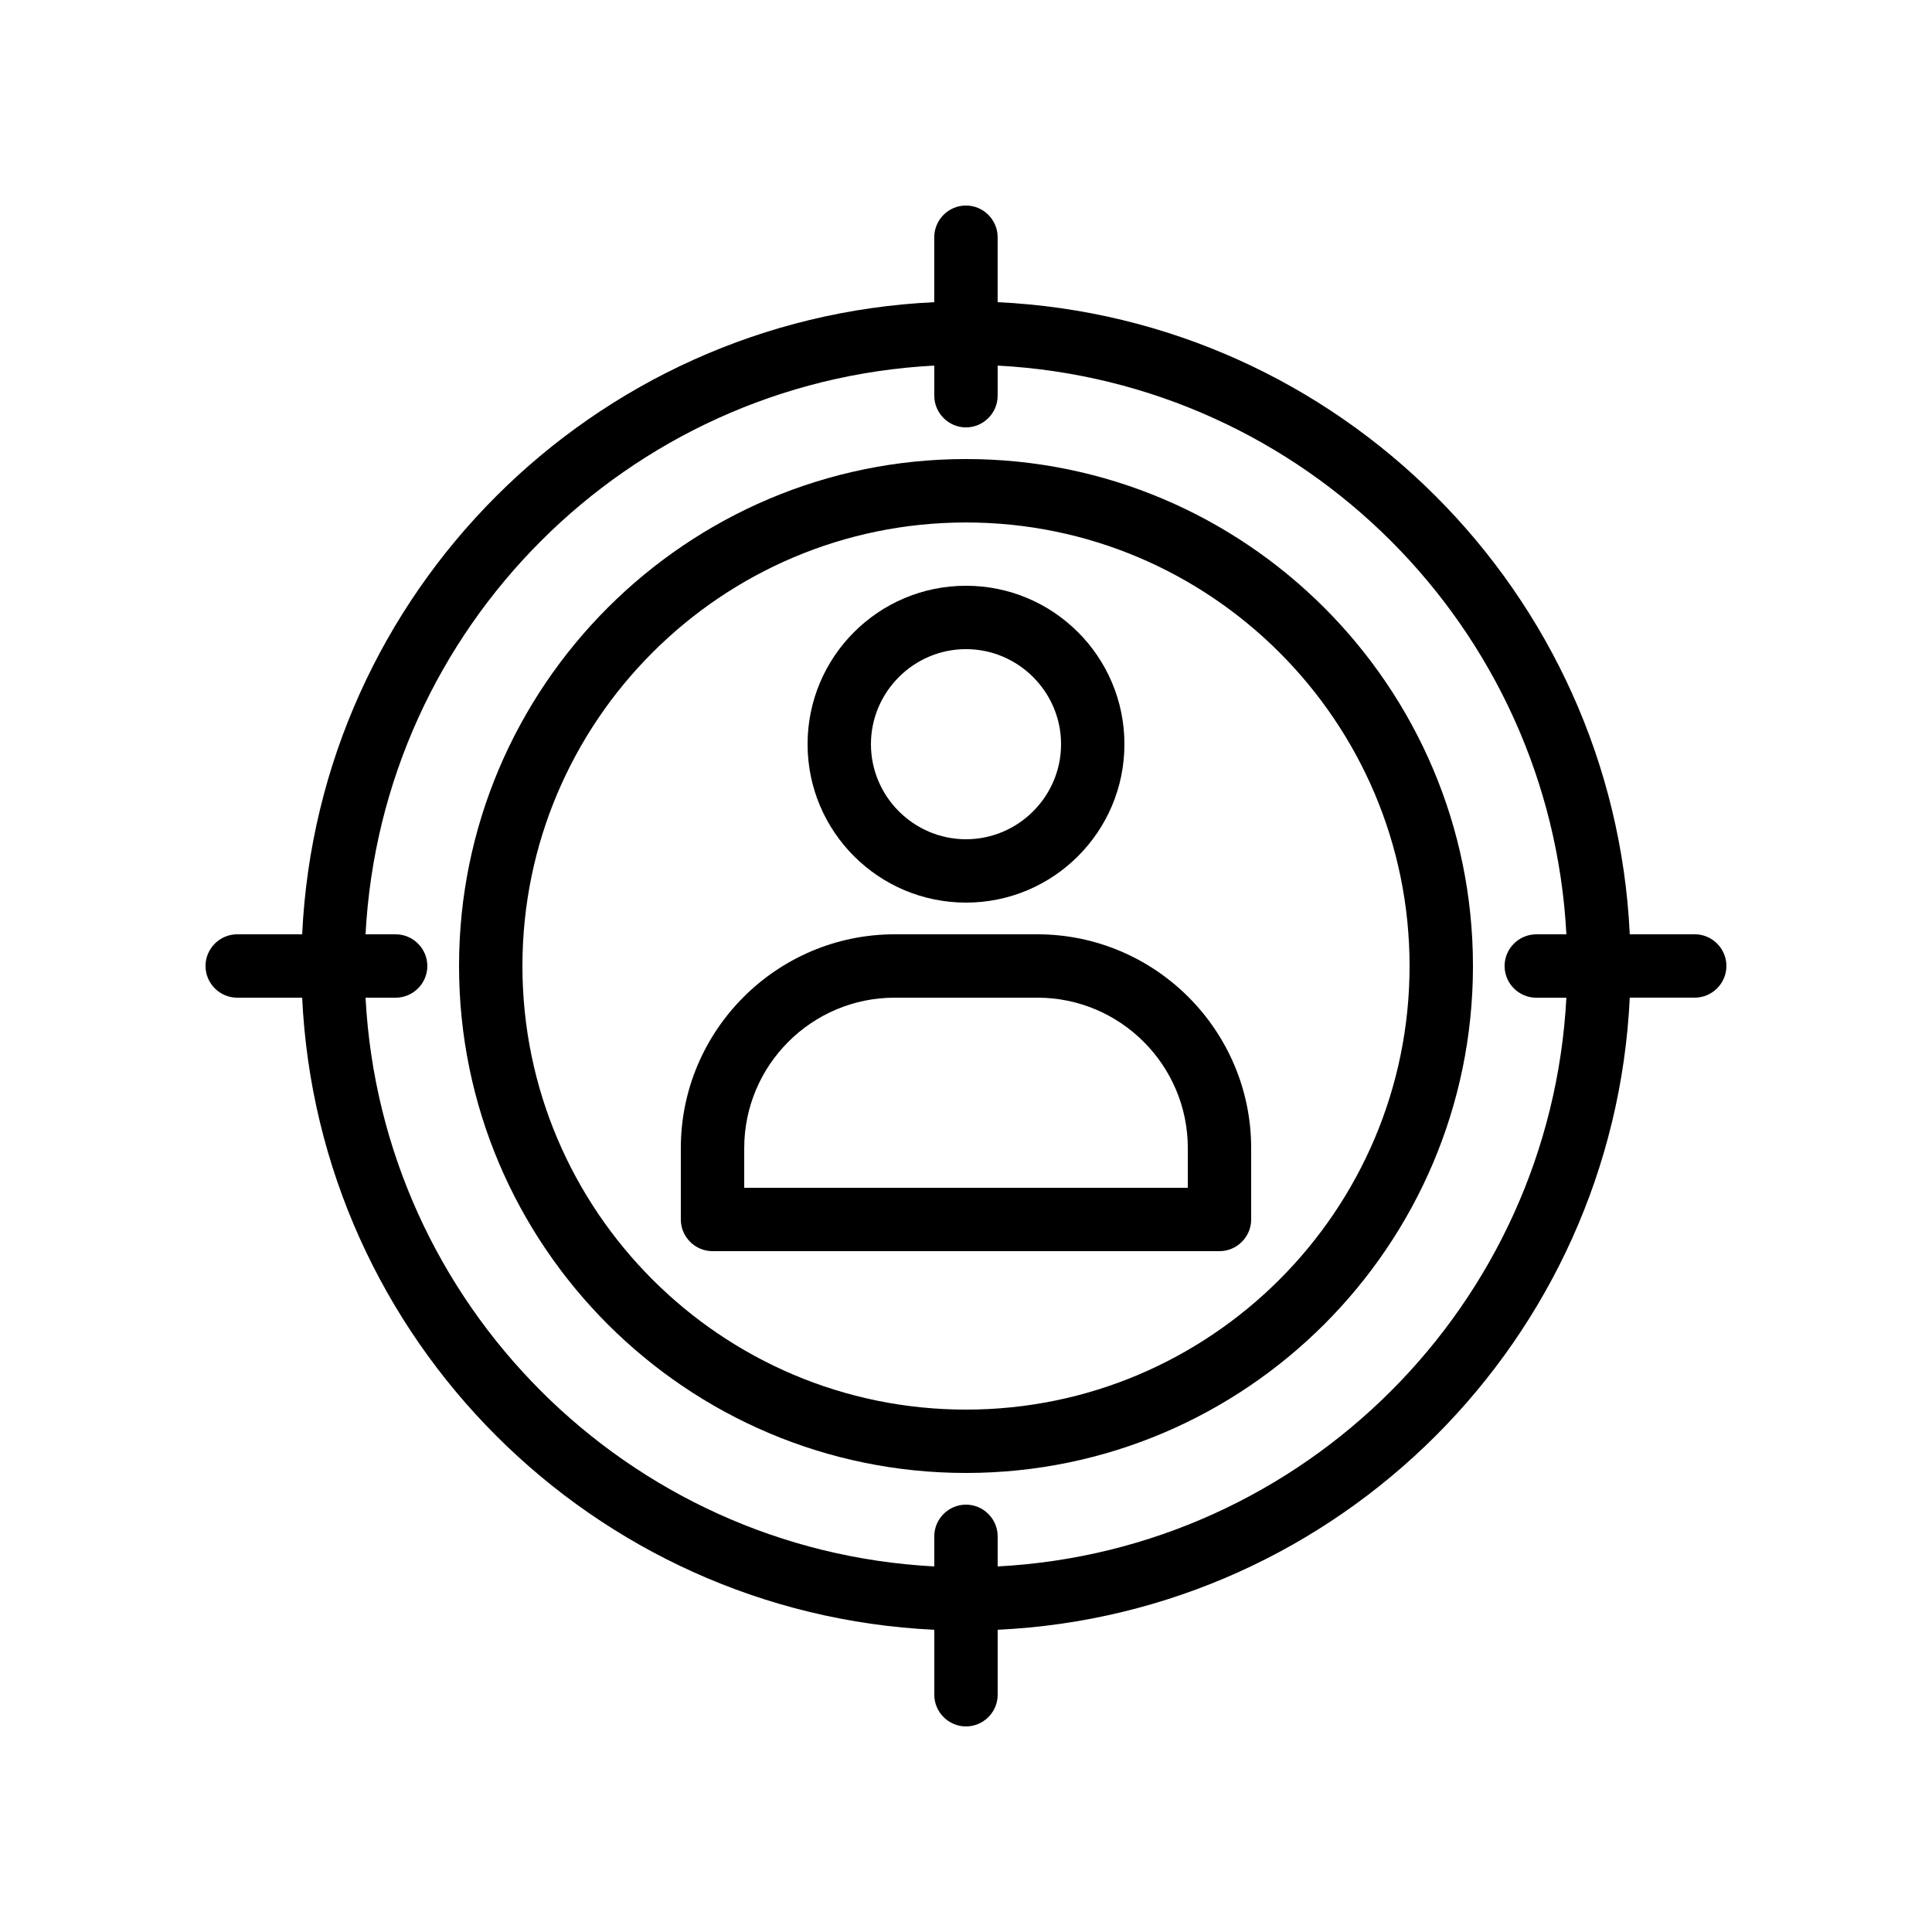
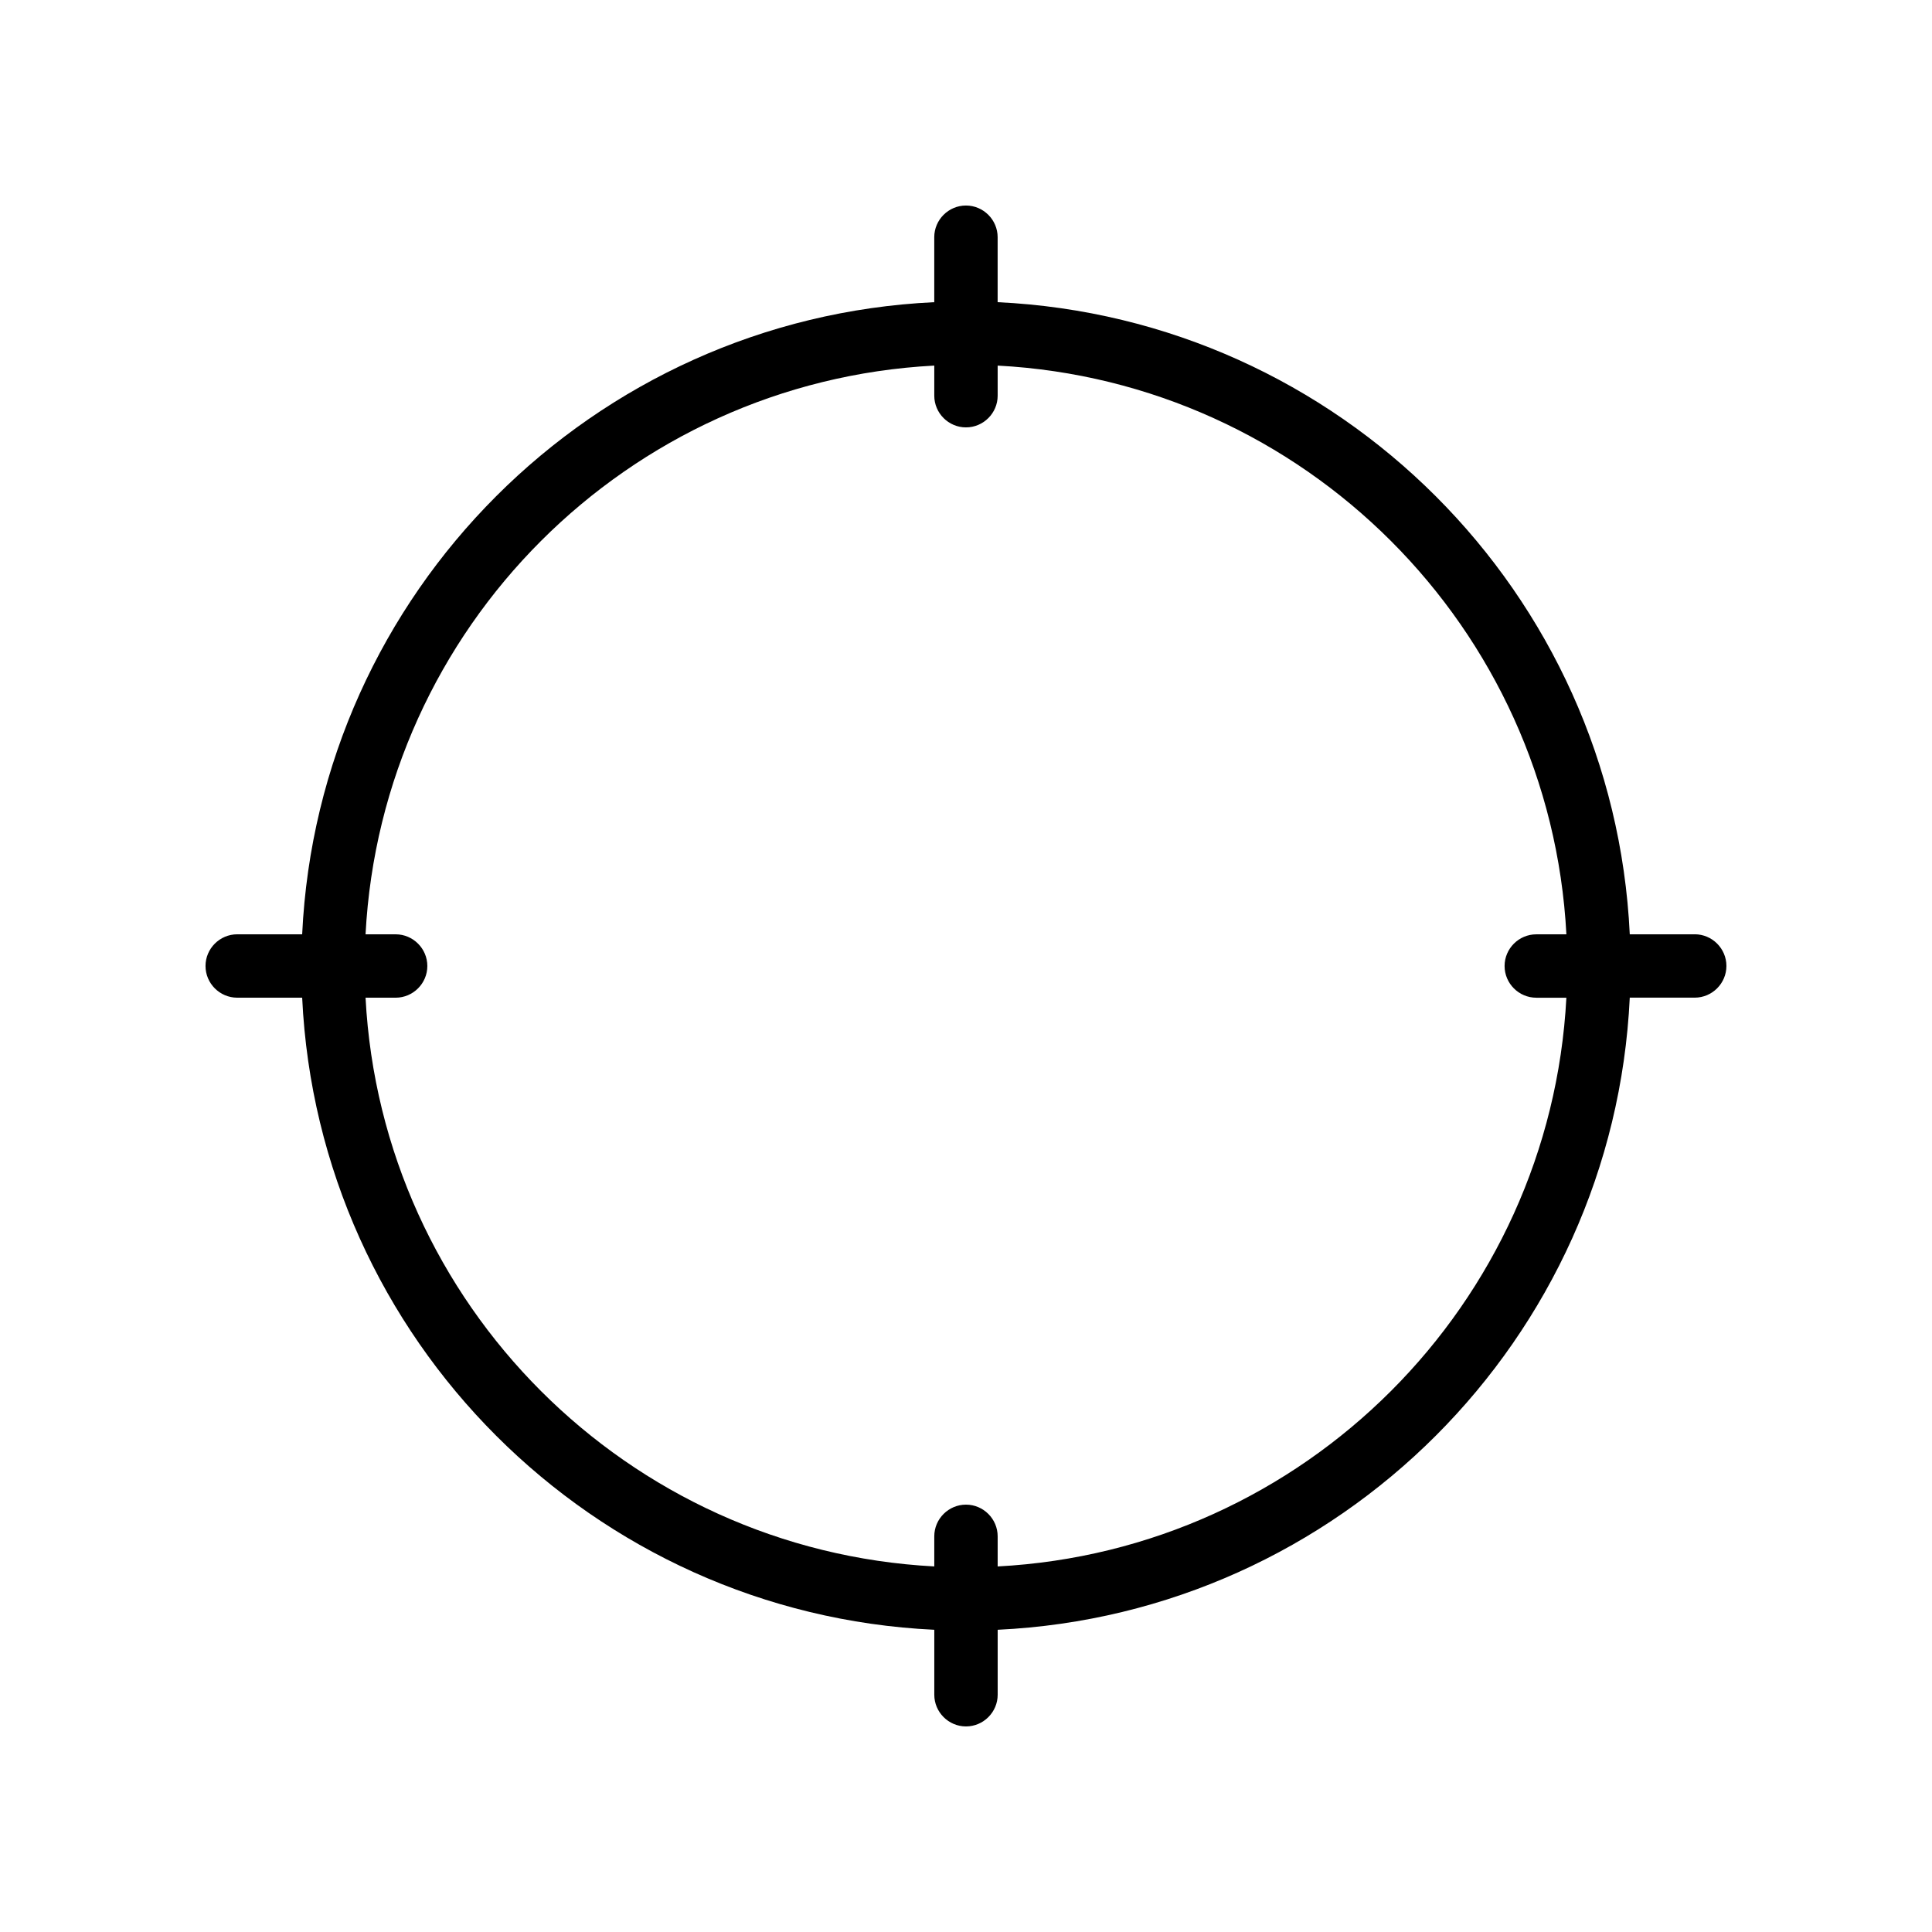
<svg xmlns="http://www.w3.org/2000/svg" fill="#000000" width="800px" height="800px" version="1.1" viewBox="144 144 512 512">
  <g>
-     <path d="m400 383.2c23.176 0 41.984-18.809 41.984-41.984s-18.809-41.984-41.984-41.984-41.984 18.809-41.984 41.984 18.809 41.984 41.984 41.984zm0-67.172c13.855 0 25.191 11.336 25.191 25.191 0 13.855-11.336 25.191-25.191 25.191s-25.191-11.336-25.191-25.191c0-13.855 11.336-25.191 25.191-25.191z" />
-     <path d="m418.89 391.6h-37.785c-31.234 0-56.68 25.441-56.68 56.68v18.891c0 4.617 3.777 8.398 8.398 8.398h134.35c4.617 0 8.398-3.777 8.398-8.398v-18.895c0-31.234-25.441-56.676-56.68-56.676zm39.887 67.176h-117.55v-10.496c0-22 17.887-39.887 39.887-39.887h37.785c22 0 39.887 17.887 39.887 39.887z" />
-     <path d="m400 265.65c-74.059 0-134.35 60.289-134.35 134.35s60.289 134.35 134.35 134.35 134.35-60.289 134.35-134.35-60.289-134.35-134.35-134.35zm0 251.91c-64.824 0-117.55-52.73-117.55-117.55s52.73-117.55 117.55-117.55 117.55 52.73 117.55 117.55c0 64.82-52.734 117.55-117.55 117.55z" />
    <path d="m593.12 391.6h-17.215c-4.281-90.52-76.996-163.23-167.52-167.52v-17.215c0-4.617-3.777-8.398-8.398-8.398-4.617 0-8.398 3.777-8.398 8.398v17.215c-90.516 4.281-163.23 76.996-167.51 167.52h-17.215c-4.617 0-8.398 3.777-8.398 8.398 0 4.617 3.777 8.398 8.398 8.398h17.215c4.281 90.516 76.996 163.23 167.52 167.51v17.215c0 4.617 3.777 8.398 8.398 8.398 4.617 0 8.398-3.777 8.398-8.398v-17.215c90.516-4.281 163.23-76.996 167.51-167.52h17.215c4.617 0 8.398-3.777 8.398-8.398 0-4.617-3.781-8.395-8.398-8.395zm-184.73 167.52v-7.977c0-4.617-3.777-8.398-8.398-8.398-4.617 0-8.398 3.777-8.398 8.398v7.977c-81.277-4.281-146.44-69.441-150.72-150.72h7.977c4.617 0 8.398-3.777 8.398-8.398 0-4.617-3.777-8.398-8.398-8.398h-7.977c4.281-81.281 69.441-146.44 150.72-150.72v7.981c0 4.617 3.777 8.398 8.398 8.398 4.617 0 8.398-3.777 8.398-8.398v-7.977c81.281 4.281 146.44 69.441 150.72 150.72h-7.981c-4.617 0-8.398 3.777-8.398 8.398 0 4.617 3.777 8.398 8.398 8.398h7.977c-4.281 81.277-69.441 146.44-150.72 150.72z" />
  </g>
</svg>